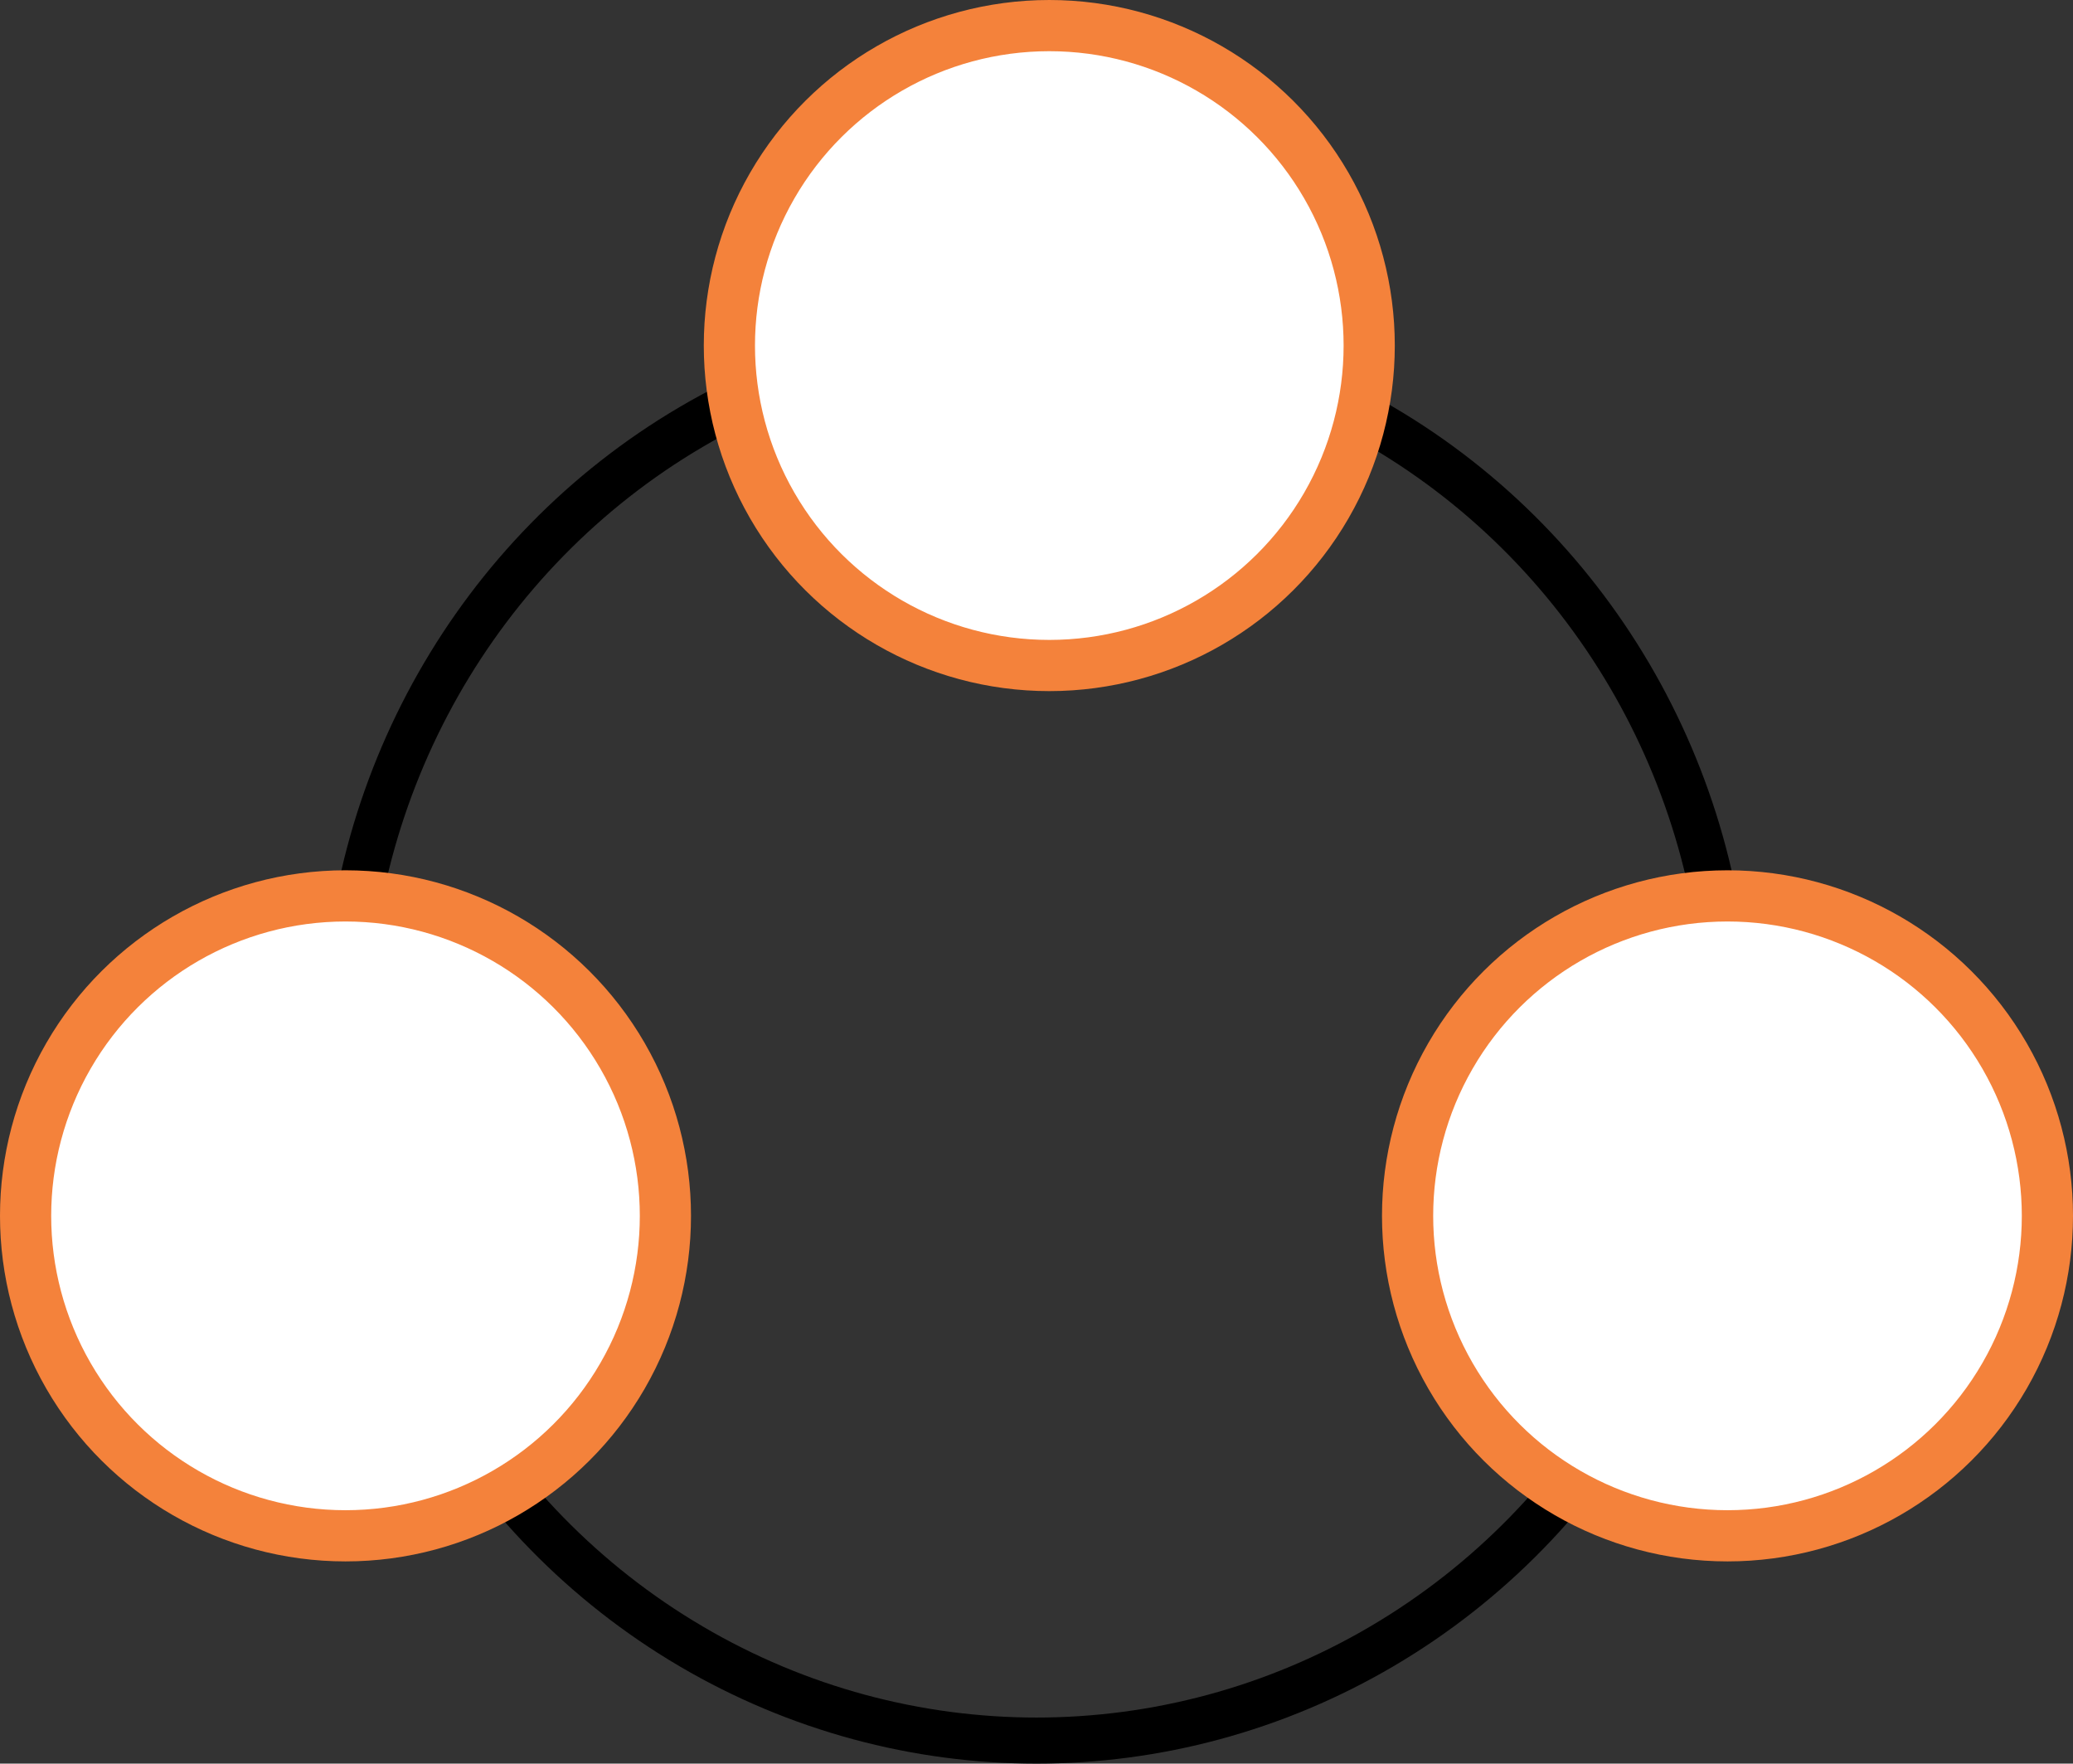
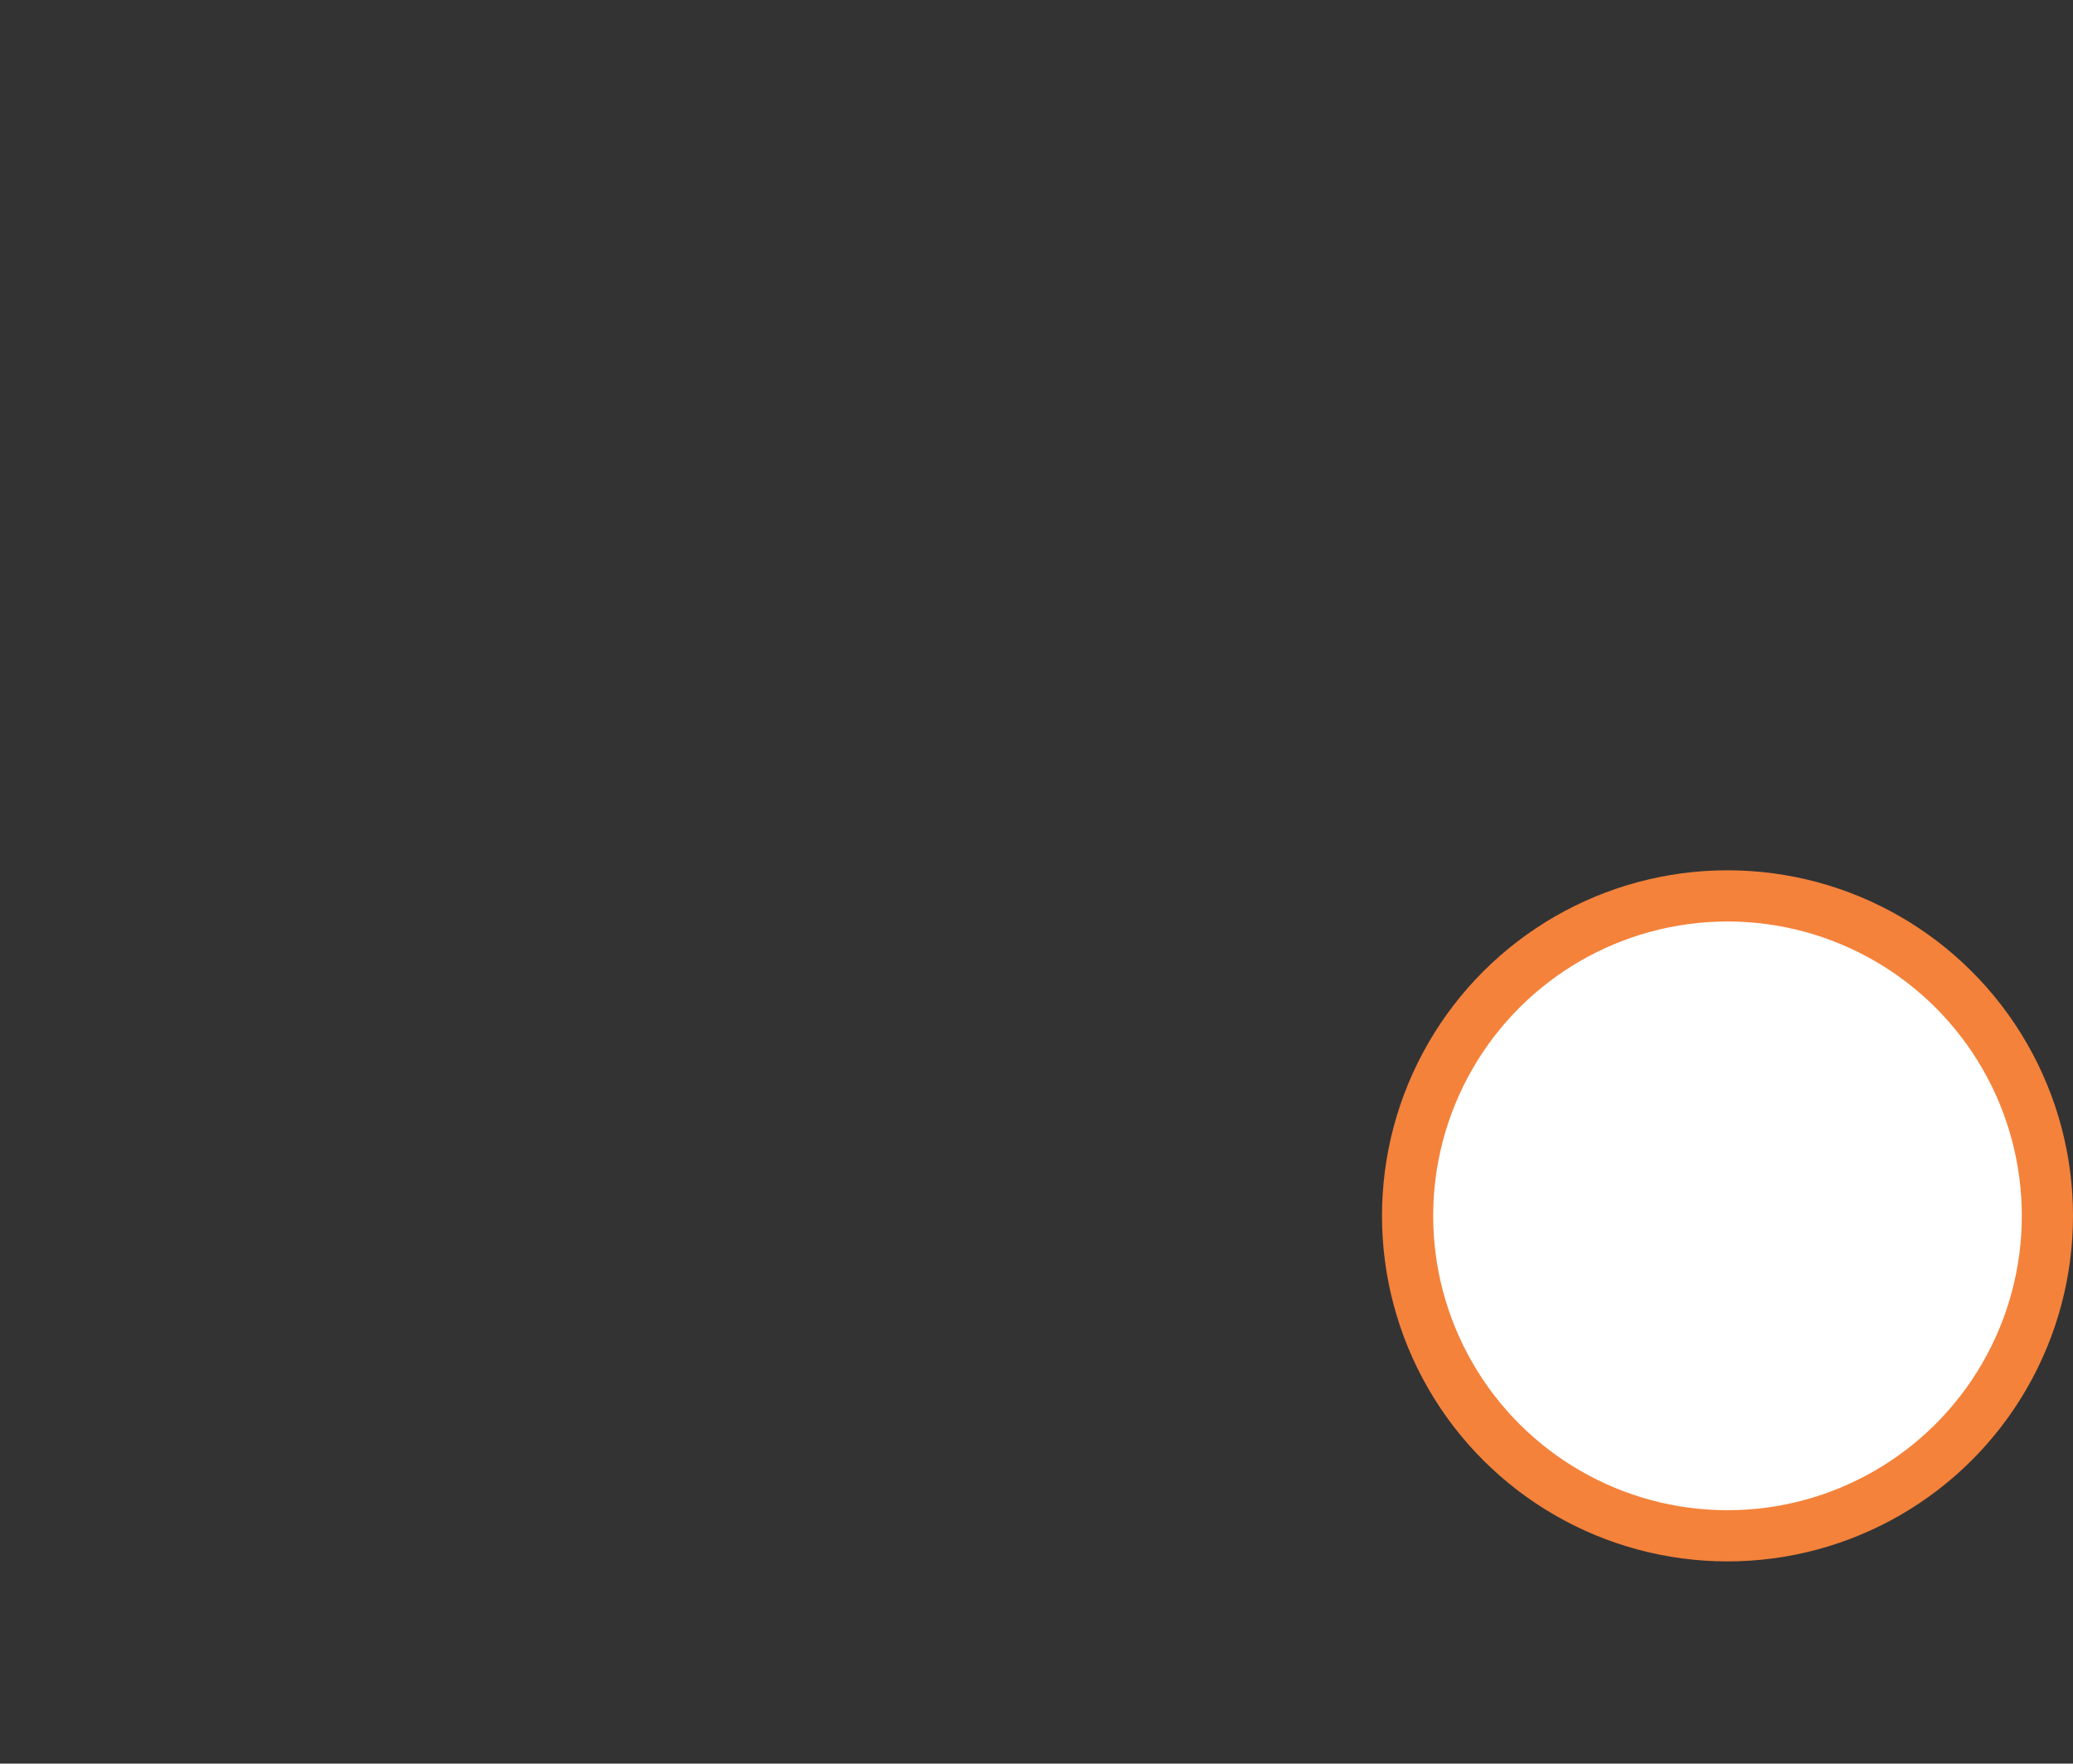
<svg xmlns="http://www.w3.org/2000/svg" width="81" height="68.9" viewBox="0 0 81 68.9">
  <rect x="0" y="0" width="81" height="68.9" fill="#333333" stroke="none" />
  <g id="Group_3869" data-name="Group 3869" transform="translate(2164 -1052.184)">
-     <ellipse id="Ellipse_797" data-name="Ellipse 797" cx="27" cy="27.5" rx="27" ry="27.5" transform="translate(-2150.5 1065.184)" fill="none" stroke="#000" stroke-linejoin="round" stroke-miterlimit="10" stroke-width="1.8" />
-     <circle id="Ellipse_798" data-name="Ellipse 798" cx="12.5" cy="12.5" r="12.5" transform="translate(-2138 1087.184) rotate(90)" stroke-width="2" stroke="#f4823b" stroke-linecap="round" stroke-linejoin="round" stroke-miterlimit="10" fill="#fff" />
    <circle id="Ellipse_799" data-name="Ellipse 799" cx="12.5" cy="12.5" r="12.5" transform="translate(-2084 1087.184) rotate(90)" stroke-width="2" stroke="#f4823b" stroke-linecap="round" stroke-linejoin="round" stroke-miterlimit="10" fill="#fff" />
-     <circle id="Ellipse_800" data-name="Ellipse 800" cx="12.5" cy="12.5" r="12.5" transform="translate(-2110.5 1053.184) rotate(90)" stroke-width="2" stroke="#f4823b" stroke-linecap="round" stroke-linejoin="round" stroke-miterlimit="10" fill="#fff" />
  </g>
</svg>